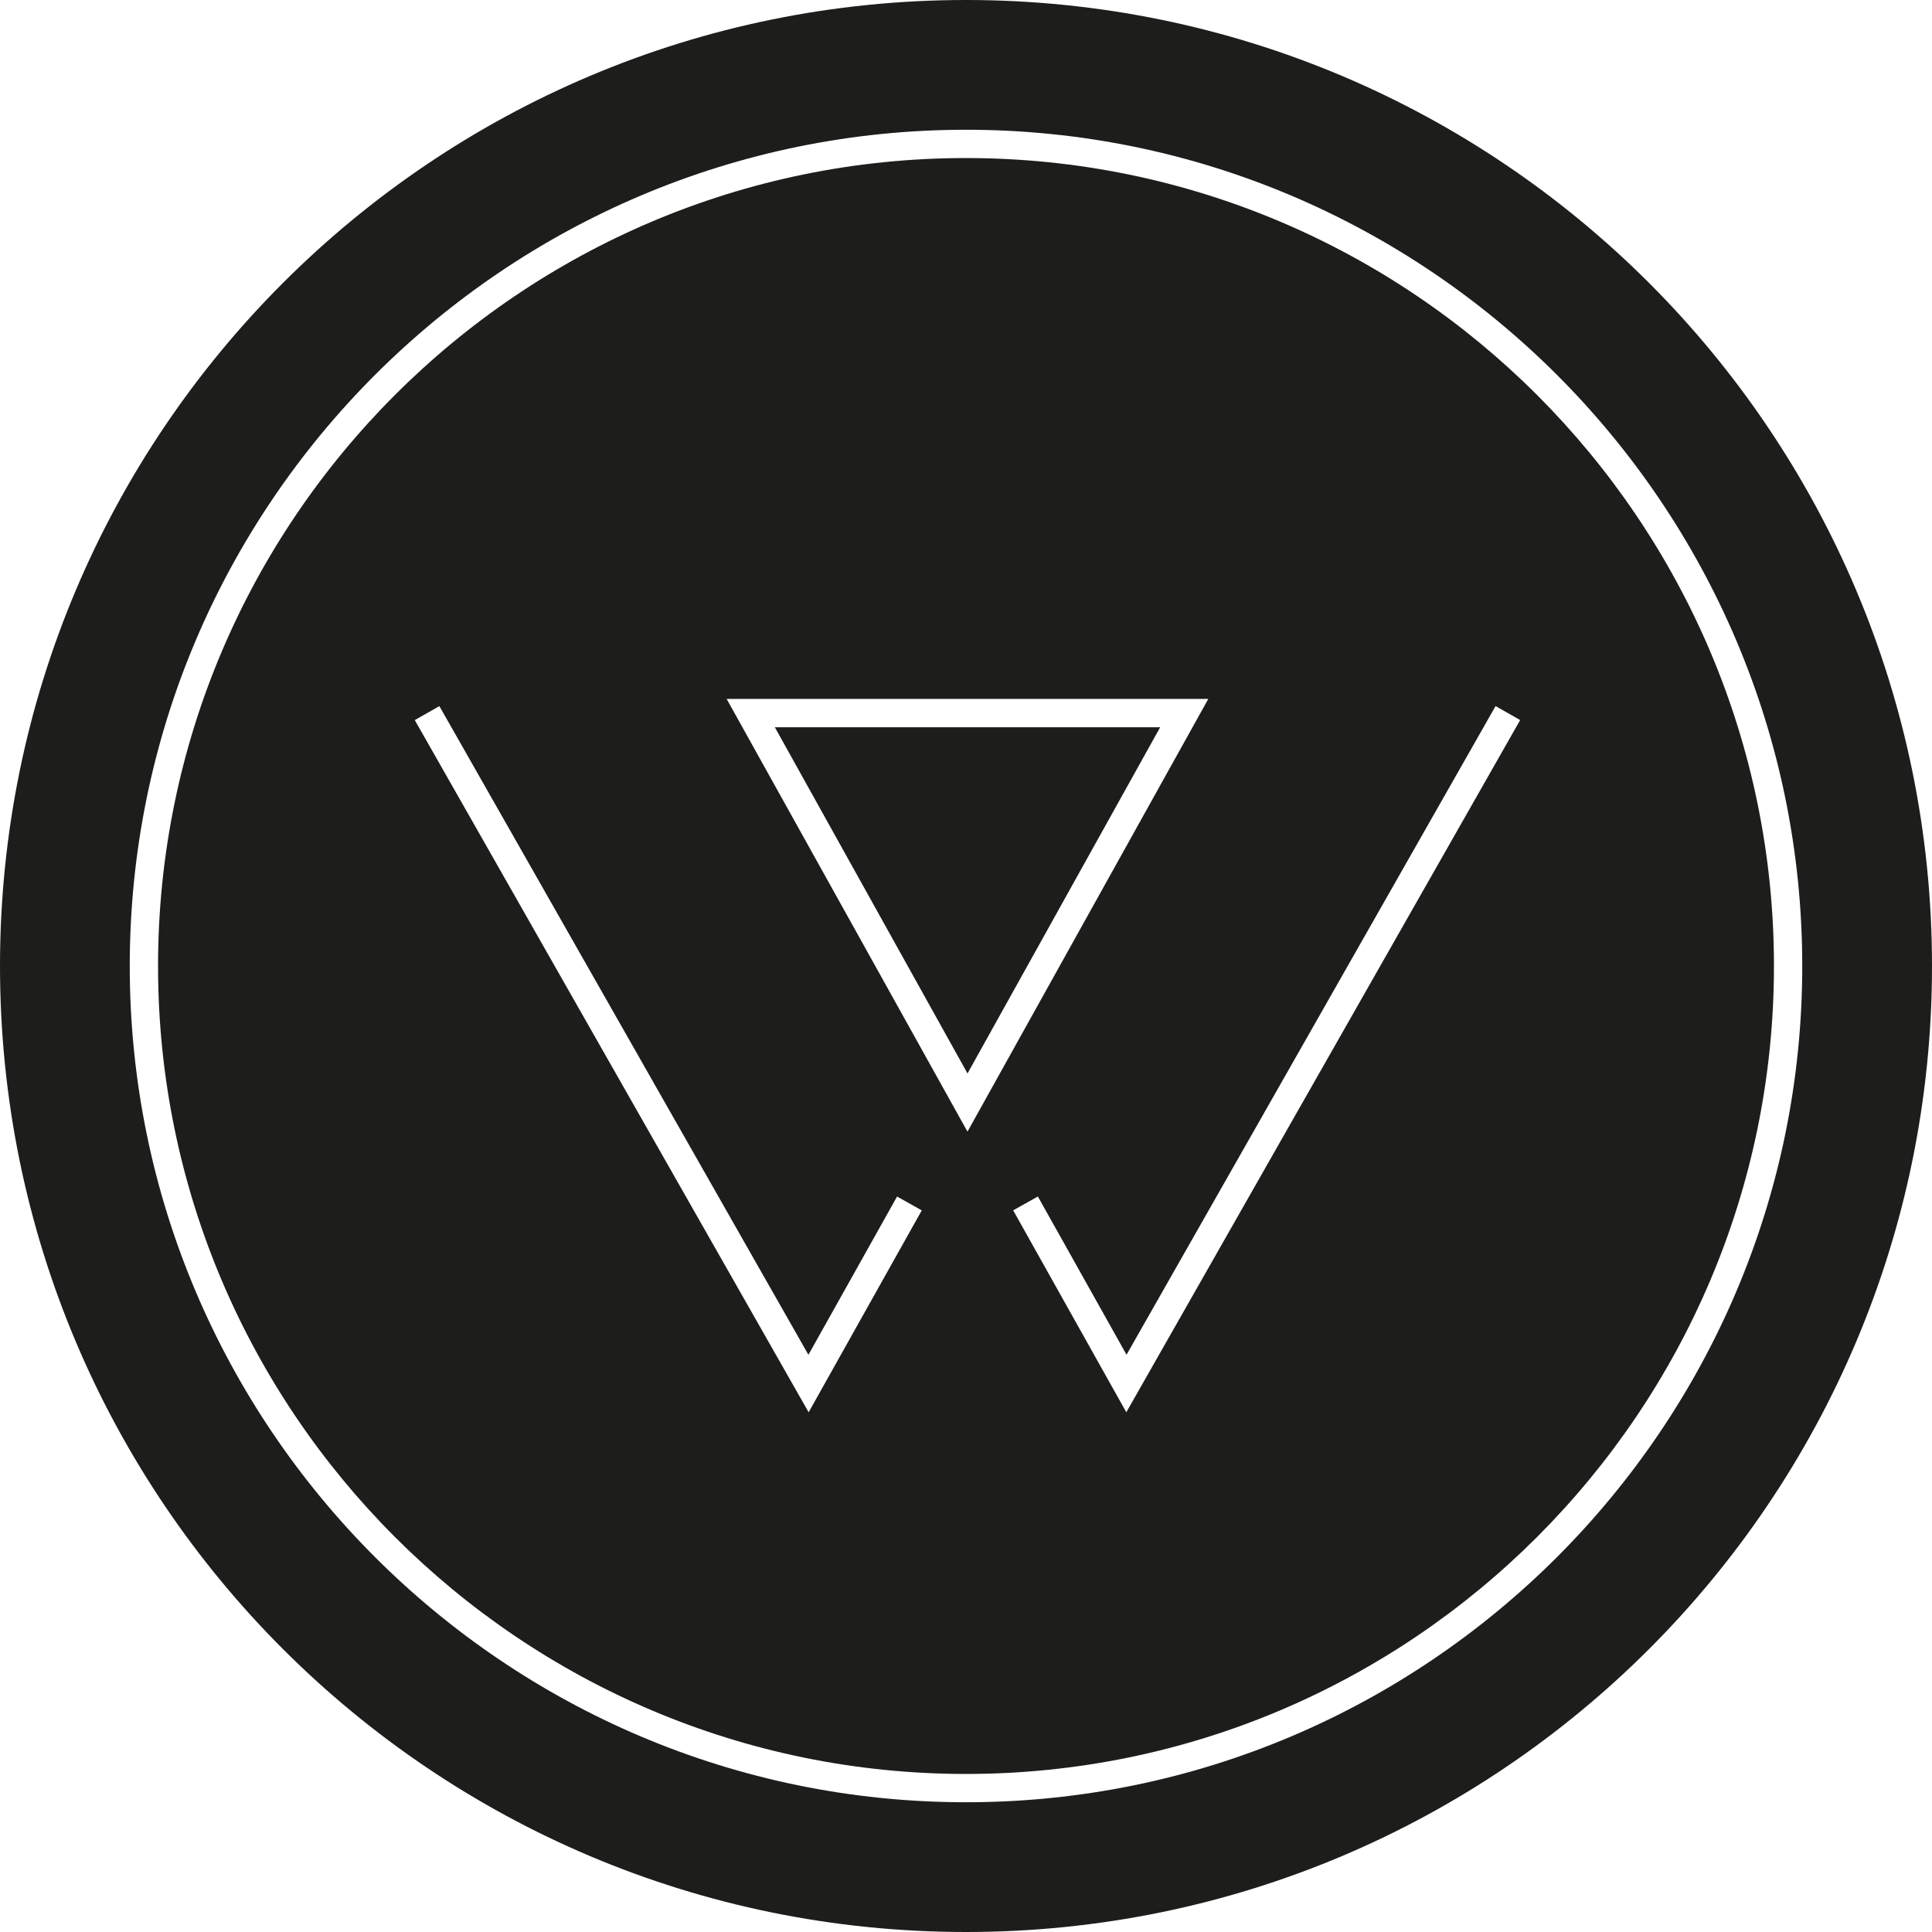
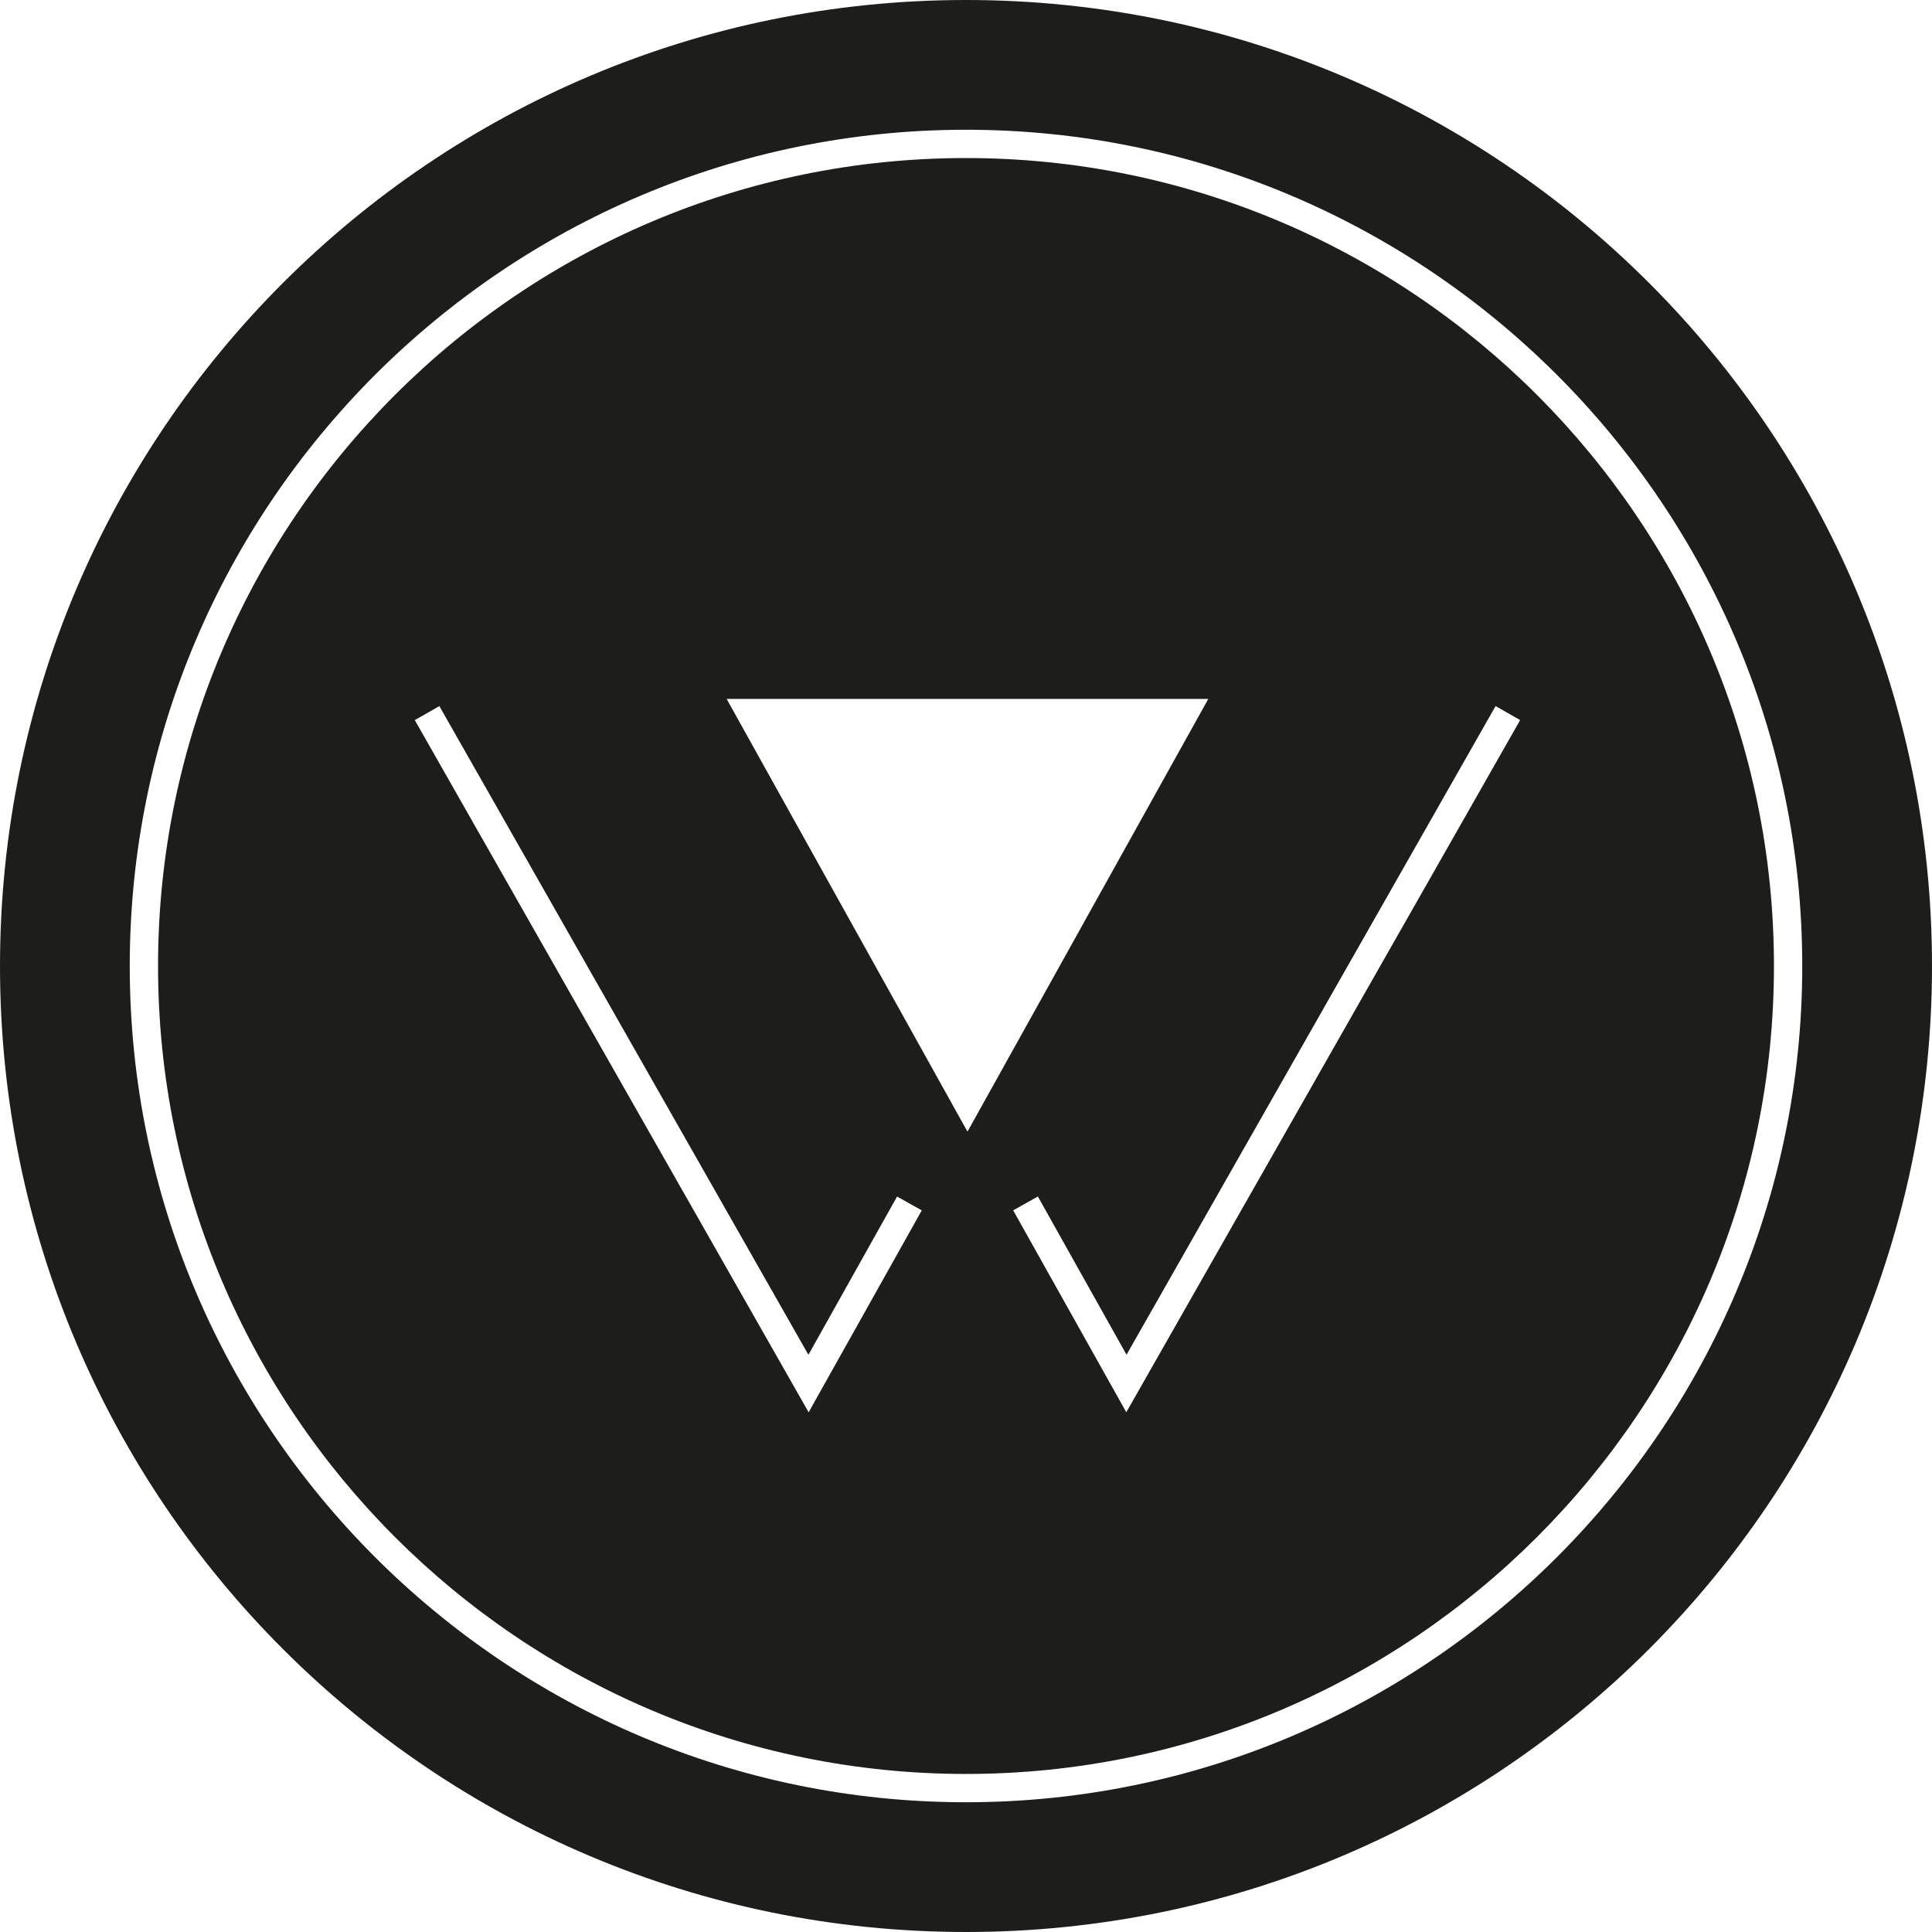
<svg xmlns="http://www.w3.org/2000/svg" id="_Слой_1" data-name="Слой_1" viewBox="0 0 498.38 498.38">
  <defs>
    <style> .cls-1 { fill: #1d1d1b; } </style>
  </defs>
  <path class="cls-1" d="M249.19,40.77c-114.92,0-208.42,93.5-208.42,208.42s93.5,208.42,208.42,208.42,208.42-93.5,208.42-208.42S364.11,40.77,249.19,40.77ZM208.6,364.32l-101.6-178.56,6.34-3.61,95.2,167.33,22.87-40.82,6.37,3.57-29.19,52.1ZM187.46,180.3h124.23l-62.12,111.62-62.12-111.62ZM290.55,364.32l-29.19-52.1,6.37-3.57,22.87,40.82,95.2-167.33,6.34,3.61-101.6,178.56Z" />
-   <polygon class="cls-1" points="199.88 187.6 249.58 276.91 299.28 187.6 199.88 187.6" />
  <path class="cls-1" d="M249.19,0C111.57,0,0,111.57,0,249.19s111.57,249.19,249.19,249.19,249.19-111.57,249.19-249.19S386.82,0,249.19,0ZM249.19,464.91c-118.95,0-215.72-96.77-215.72-215.72S130.24,33.47,249.19,33.47s215.72,96.77,215.72,215.72-96.77,215.72-215.72,215.72Z" />
</svg>